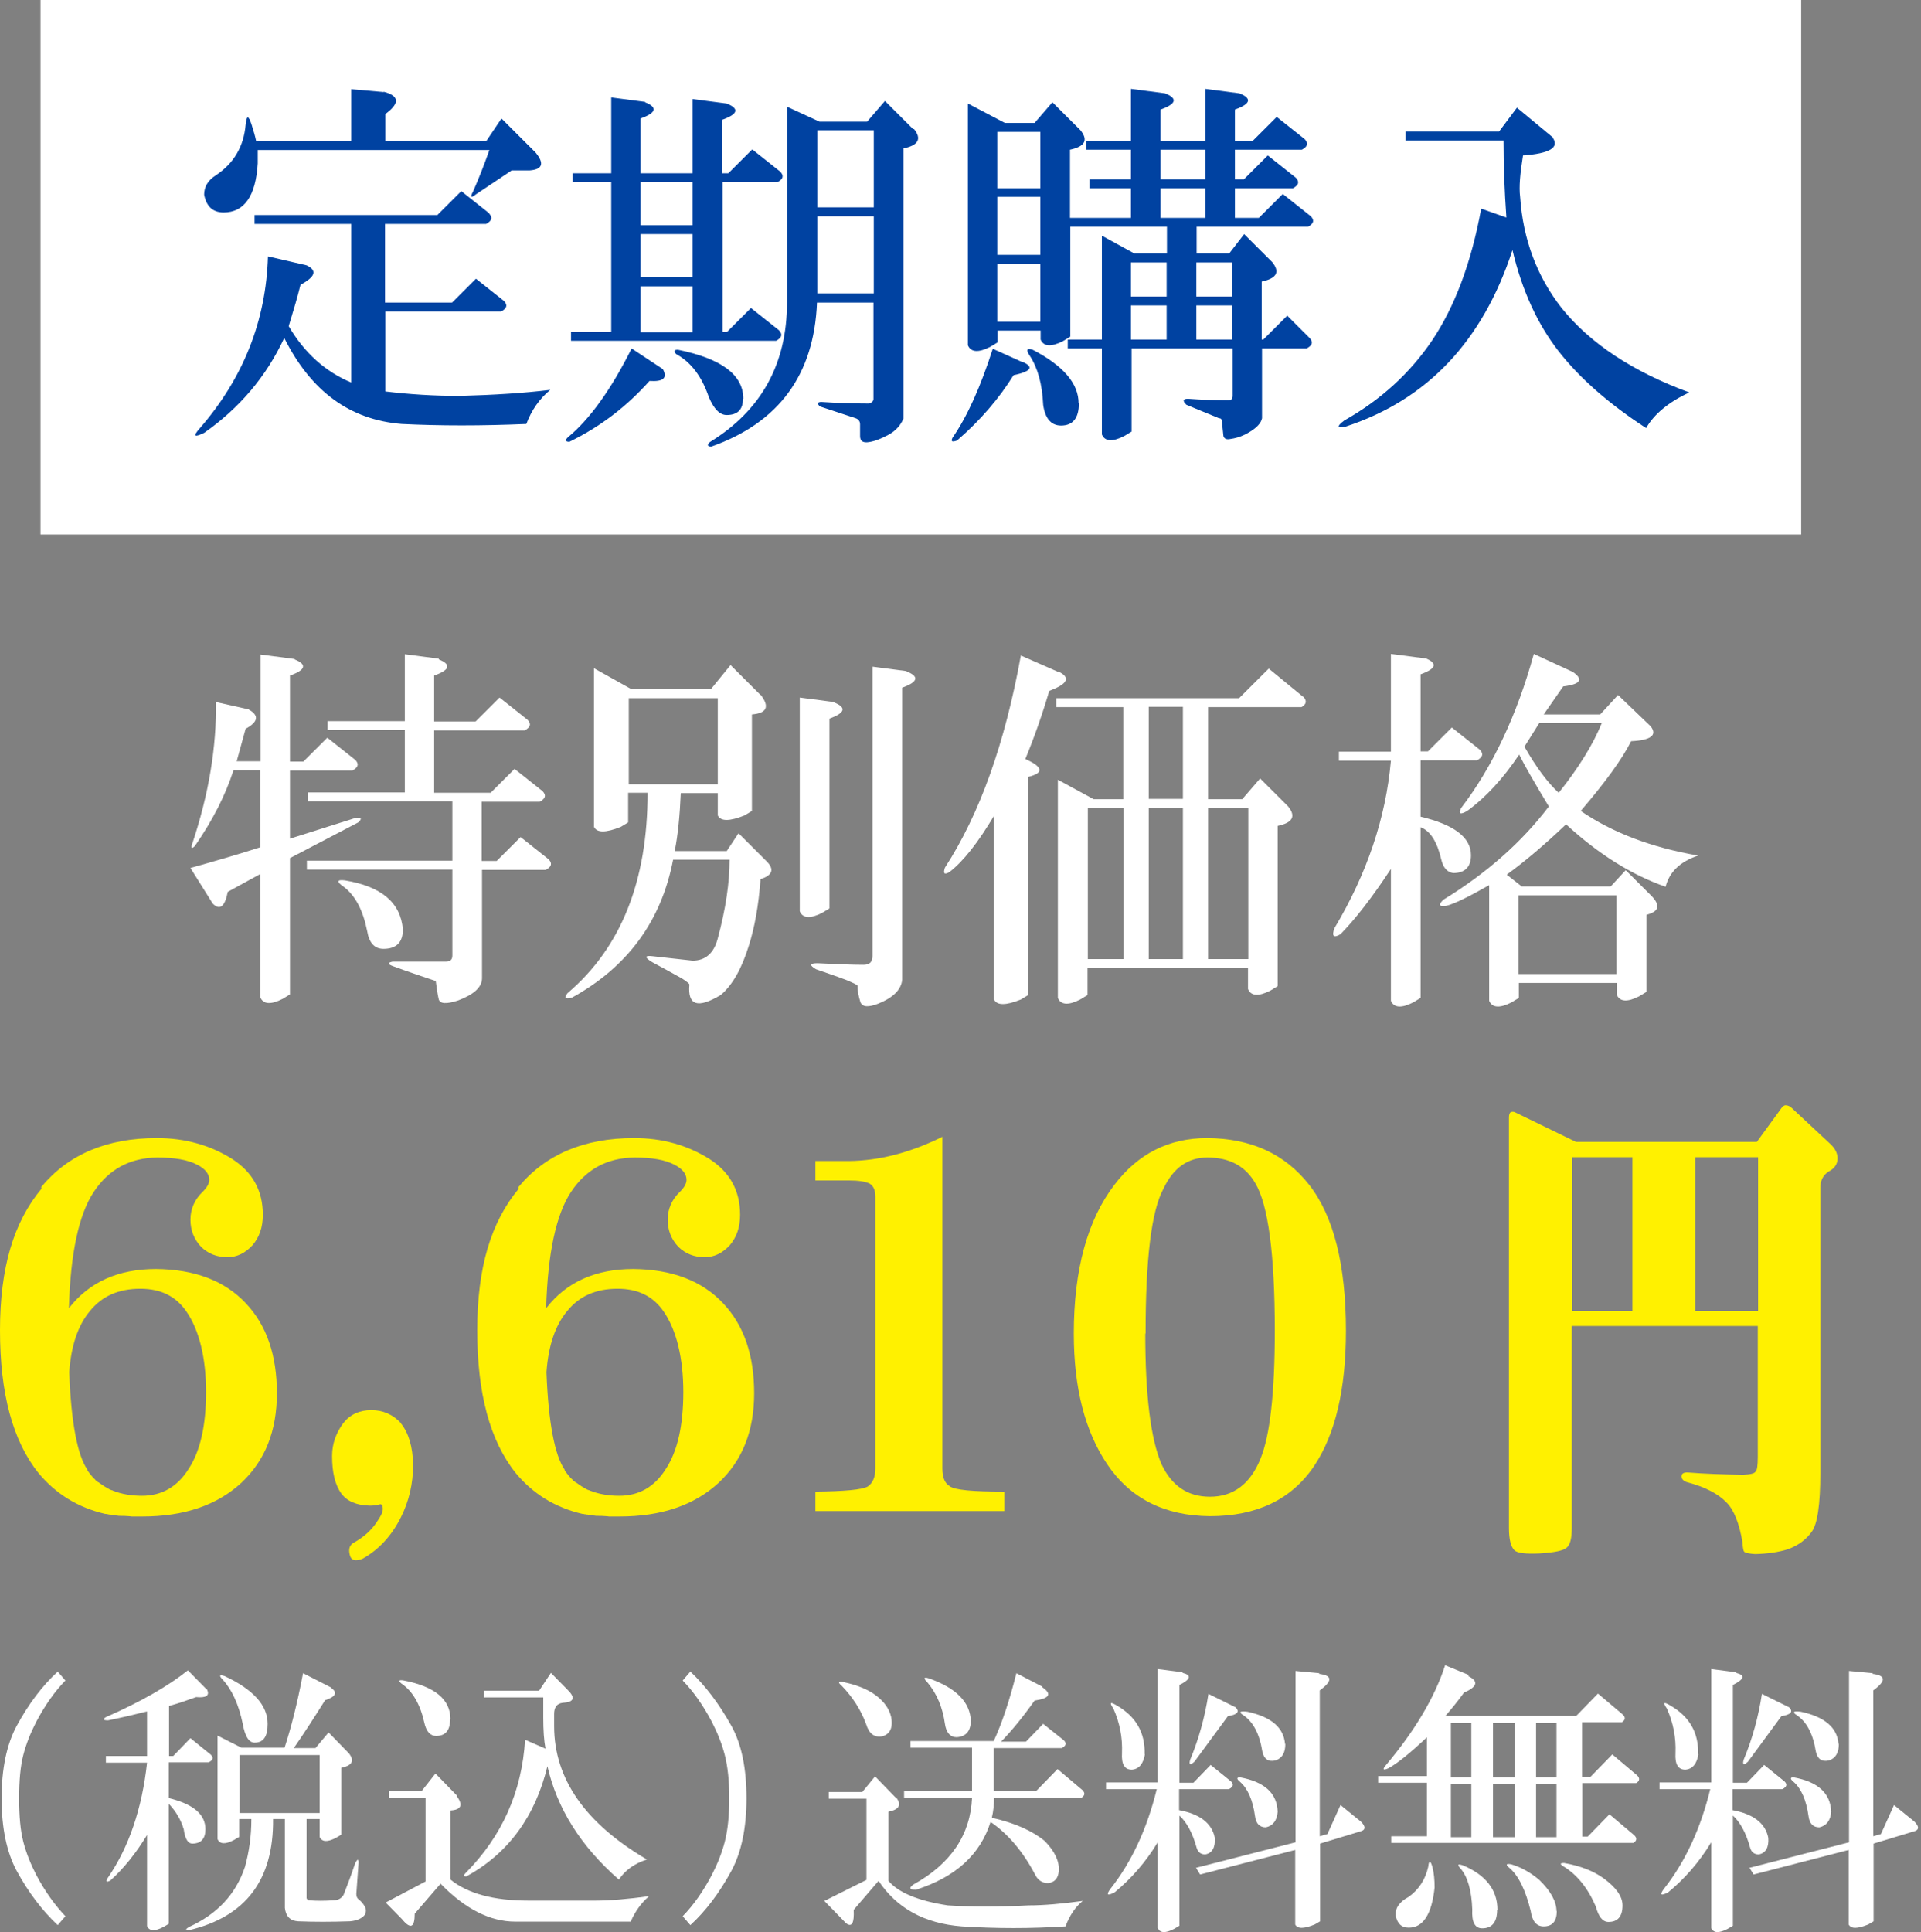
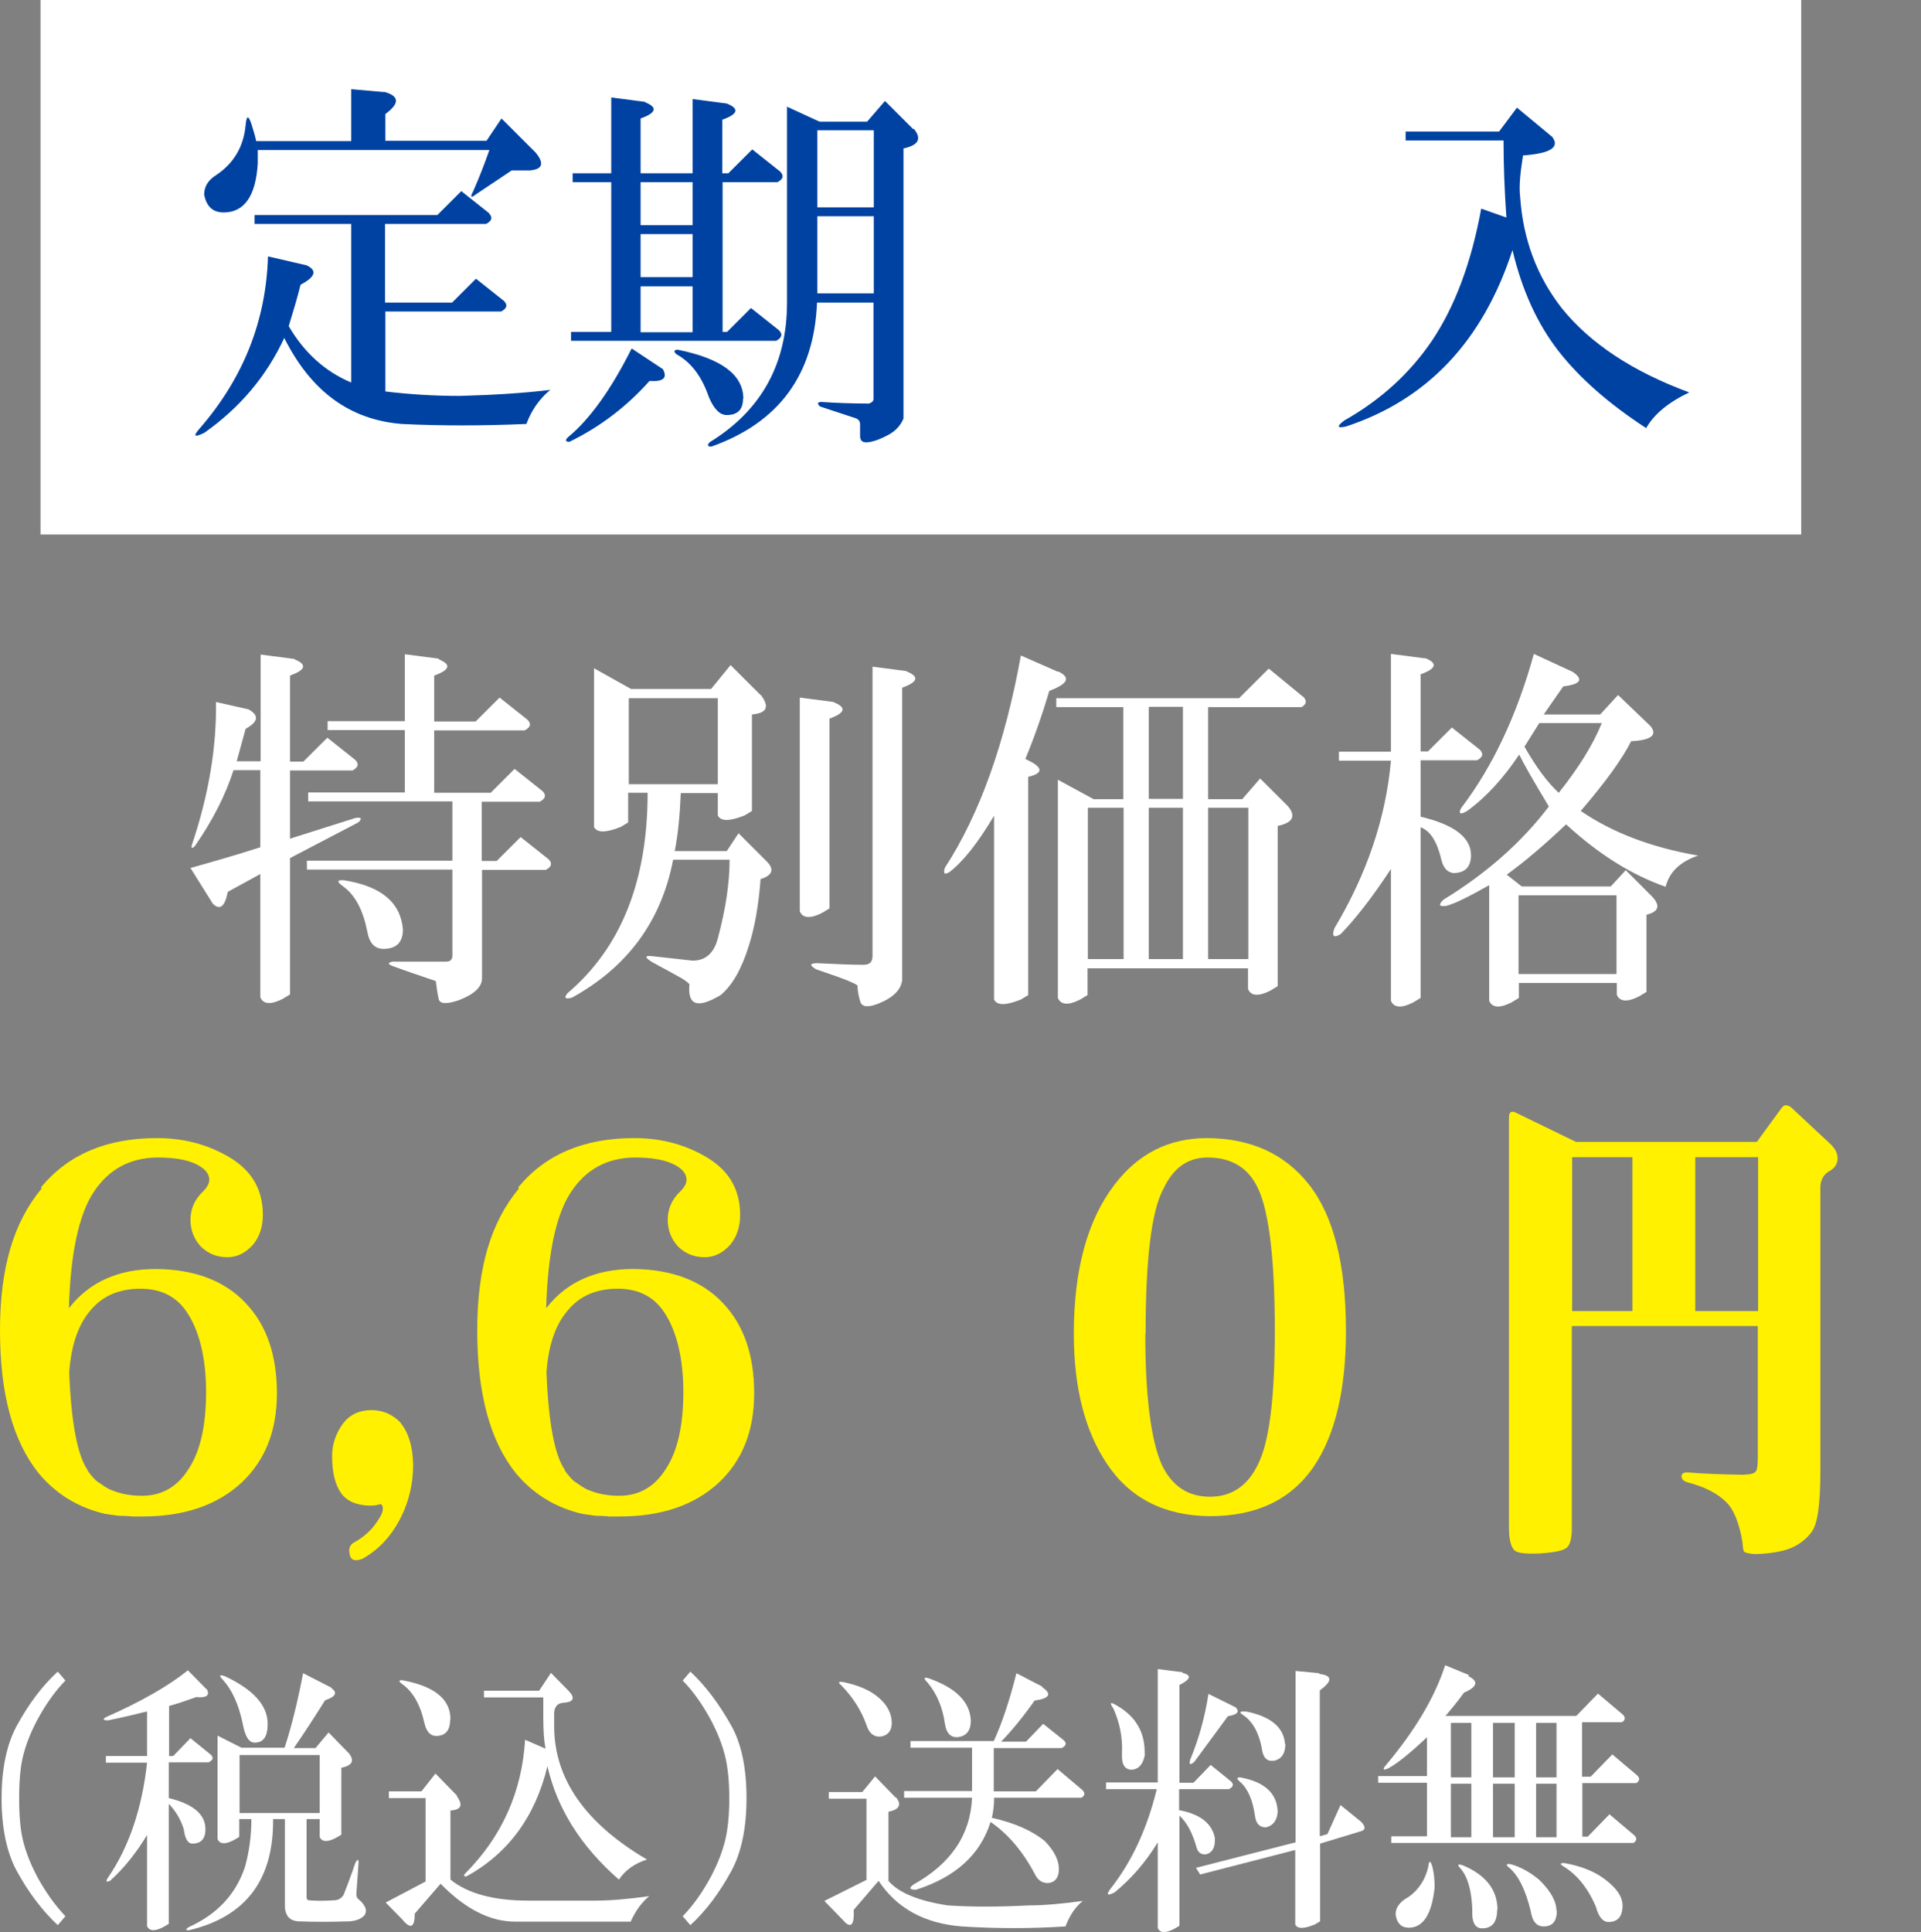
<svg xmlns="http://www.w3.org/2000/svg" width="177" height="178" viewBox="0 0 177 178" fill="none">
  <rect x="0" y="0" width="177" height="178" fill="#808080" stroke="none" />
  <path d="M6.026 154.823C5.026 155.85 4.145 157.112 3.351 158.609C2.822 159.636 2.41 160.663 2.146 161.69C1.881 162.717 1.764 164.038 1.764 165.681C1.764 167.324 1.881 168.645 2.146 169.672C2.41 170.699 2.822 171.726 3.351 172.753C4.145 174.25 5.056 175.512 6.026 176.539L5.32 177.36C3.939 176.069 2.645 174.396 1.528 172.342C0.617 170.64 0.147 168.41 0.147 165.681C0.147 162.952 0.617 160.722 1.528 159.02C2.645 156.966 3.909 155.293 5.32 154.002L6.026 154.823Z" fill="white" />
  <path d="M165.962 0H3.733V49.241H165.962V0Z" fill="white" />
  <path d="M45.062 19.661C45.415 20.043 45.327 20.336 44.797 20.629H35.479V27.878H41.652L43.857 25.677L46.444 27.731C46.796 28.112 46.708 28.406 46.179 28.699H35.509V36.065C37.713 36.329 39.977 36.476 42.358 36.476C45.562 36.388 48.325 36.212 50.706 35.918C49.706 36.74 48.971 37.796 48.501 39.058C44.386 39.234 40.565 39.234 37.008 39.058C32.246 38.676 28.66 36.065 26.191 31.135C24.544 34.686 22.075 37.591 18.812 39.88C17.901 40.32 17.754 40.202 18.401 39.469C22.428 34.832 24.515 29.55 24.692 23.623L28.248 24.444C29.248 24.914 29.071 25.501 27.69 26.234C27.425 27.32 27.043 28.611 26.602 30.049C28.042 32.514 29.983 34.245 32.364 35.243V20.629H23.457V19.808H40.3L42.505 17.607L45.091 19.661H45.062ZM35.362 8.451C36.802 8.833 36.861 9.508 35.509 10.505V12.97H44.827L46.208 10.916L49.353 14.056C50.177 15.054 50 15.611 48.795 15.7H47.149C46.061 16.433 44.944 17.167 43.857 17.9C43.386 18.282 43.298 18.164 43.592 17.636C44.151 16.374 44.65 15.083 45.091 13.821H23.751V15.054C23.575 18.047 22.516 19.573 20.606 19.573C19.606 19.573 19.018 19.015 18.812 17.93C18.812 17.196 19.165 16.609 19.9 16.14C21.546 15.054 22.457 13.499 22.634 11.503C22.722 10.594 22.898 10.594 23.192 11.503C23.369 12.061 23.516 12.56 23.604 13H32.364V8.217L35.362 8.481V8.451Z" fill="#0042A1" />
  <path d="M61.082 34.011C61.523 34.832 61.111 35.184 59.847 35.096C57.731 37.473 55.291 39.322 52.469 40.701C52.087 40.701 52.058 40.554 52.322 40.29C54.321 38.647 56.291 35.918 58.201 32.103L61.082 34.011ZM59.436 9.42C60.612 9.889 60.494 10.388 59.024 10.916V15.964H63.816V9.126L66.961 9.537C68.137 10.007 68.019 10.505 66.549 11.034V15.964H67.108L69.312 13.763L71.899 15.817C72.252 16.198 72.164 16.492 71.635 16.785H66.579V30.577H66.99L69.195 28.376L71.782 30.431C72.134 30.812 72.046 31.105 71.517 31.399H52.616V30.577H56.32V16.785H52.763V15.964H56.32V8.979L59.465 9.39L59.436 9.42ZM59.024 20.747H63.816V16.785H59.024V20.747ZM59.024 25.53H63.816V21.568H59.024V25.53ZM59.024 30.607H63.816V26.381H59.024V30.607ZM68.46 36.74C68.46 37.737 67.96 38.236 66.961 38.236C66.314 38.236 65.785 37.679 65.315 36.593C64.668 34.686 63.669 33.365 62.317 32.631C62.052 32.367 62.081 32.221 62.464 32.221C66.491 33.042 68.489 34.539 68.489 36.74H68.46ZM84.216 11.885C84.95 12.794 84.627 13.381 83.246 13.675V38.559C82.981 39.205 82.511 39.703 81.864 40.056C81.217 40.408 80.629 40.643 80.071 40.731C79.512 40.819 79.248 40.643 79.248 40.173V39.087C79.248 38.823 79.101 38.618 78.836 38.53L75.544 37.444C75.28 37.18 75.309 37.033 75.691 37.033C77.073 37.121 78.513 37.18 80.071 37.18C80.335 37.092 80.482 36.945 80.482 36.769V27.878H75.28C75.015 34.539 71.752 38.941 65.55 41.141C65.168 41.141 65.138 40.995 65.403 40.731C70.135 37.825 72.516 33.541 72.516 27.878V9.83L75.515 11.21H79.894L81.541 9.302L84.127 11.885H84.216ZM75.309 19.104H80.512V12.002H75.309V19.104ZM75.309 27.027H80.512V19.925H75.309V27.027Z" fill="#0042A1" />
-   <path d="M94.21 33.336C95.297 33.805 95.033 34.216 93.387 34.568C92.093 36.652 90.388 38.676 88.184 40.584C87.713 40.76 87.596 40.672 87.772 40.32C89.154 38.324 90.359 35.595 91.476 32.133L94.21 33.365V33.336ZM107.349 8.598C108.525 9.068 108.407 9.566 106.938 10.095V12.97H111.053V8.187L114.198 8.598C115.374 9.068 115.256 9.566 113.786 10.095V12.97H115.433L117.637 10.77L120.224 12.824C120.577 13.205 120.488 13.499 119.959 13.792H113.786V16.521H114.61L116.814 14.32L119.401 16.374C119.754 16.756 119.665 17.049 119.136 17.343H113.786V20.072H115.991L118.196 17.871L120.782 19.925C121.135 20.307 121.047 20.6 120.518 20.893H110.259V23.358H113.257L114.639 21.568L117.226 24.151C117.961 25.061 117.637 25.647 116.256 25.941V31.282H116.403L118.607 29.081L120.665 31.135C121.018 31.516 120.929 31.81 120.4 32.103H116.285V38.53C116.197 38.97 115.815 39.381 115.197 39.762C114.639 40.114 114.051 40.349 113.404 40.437C113.022 40.525 112.816 40.437 112.728 40.173L112.581 38.794C112.581 38.618 112.493 38.53 112.317 38.53L109.319 37.297C108.936 36.916 108.995 36.74 109.465 36.74C110.729 36.828 111.964 36.886 113.169 36.886C113.434 36.886 113.581 36.74 113.581 36.476V32.103H104.263V39.762L103.587 40.173C102.499 40.731 101.794 40.672 101.529 40.026V32.103H98.384V31.282H101.529V21.715L104.527 23.358H107.525V20.893H98.619V31.017L97.943 31.428C96.855 31.986 96.15 31.927 95.885 31.282V30.46H91.917V31.546L91.241 31.956C90.153 32.514 89.448 32.455 89.183 31.81V9.537L92.593 11.327H95.327L96.973 9.42L99.559 12.002C100.294 12.912 99.971 13.499 98.59 13.792V20.072H104.204V17.343H100.383V16.521H104.204V13.792H100.089V12.97H104.204V8.187L107.349 8.598ZM91.888 17.343H95.856V12.149H91.888V17.343ZM91.888 23.476H95.856V18.135H91.888V23.476ZM91.888 29.638H95.856V24.297H91.888V29.638ZM99.412 37.151C99.412 38.53 98.854 39.205 97.766 39.205C96.855 39.205 96.297 38.559 96.12 37.297C96.032 35.39 95.621 33.893 94.886 32.778C94.504 32.221 94.621 32.044 95.15 32.221C97.972 33.688 99.383 35.331 99.383 37.151H99.412ZM104.204 27.32H107.496V24.18H104.204V27.32ZM104.204 31.282H107.496V28.142H104.204V31.282ZM106.938 16.521H111.053V13.792H106.938V16.521ZM106.938 20.072H111.053V17.343H106.938V20.072ZM110.23 27.32H113.522V24.18H110.23V27.32ZM110.23 31.282H113.522V28.142H110.23V31.282Z" fill="#0042A1" />
  <path d="M143.064 12.677C143.71 13.587 142.799 14.144 140.33 14.32C140.065 15.963 139.948 17.225 140.065 18.135C140.33 22.067 141.623 25.471 143.887 28.376C146.532 31.663 150.471 34.245 155.644 36.153C153.734 37.062 152.411 38.148 151.676 39.439C148.296 37.239 145.591 34.891 143.593 32.338C141.682 29.873 140.242 26.792 139.36 23.036C136.626 31.428 131.511 36.828 124.016 39.293C123.193 39.469 123.134 39.293 123.869 38.735C127.249 36.828 129.924 34.363 131.952 31.37C134.039 28.259 135.568 24.209 136.479 19.221L138.801 20.042C138.625 17.578 138.537 15.23 138.537 12.941H129.513V12.119H138.125L139.771 9.918L143.064 12.648V12.677Z" fill="#0042A1" />
  <path d="M27.131 60.744C28.307 61.213 28.189 61.712 26.72 62.24V70.163H27.954L30.159 67.963L32.746 70.017C33.098 70.398 33.01 70.692 32.481 70.985H26.72V77.265L32.746 75.358C33.304 75.269 33.392 75.416 33.01 75.768L26.72 79.055V91.615L26.044 92.025C24.956 92.583 24.251 92.524 23.986 91.879V80.522L20.988 82.165C20.723 83.545 20.253 83.897 19.606 83.251L17.549 79.965C19.547 79.407 21.693 78.791 23.986 78.057V70.956H21.517C20.782 73.245 19.606 75.563 17.96 77.94C17.696 78.204 17.578 78.175 17.696 77.793C19.253 73.157 19.959 68.784 19.9 64.676L22.898 65.351C23.898 65.909 23.81 66.495 22.634 67.141C22.369 68.139 22.075 69.136 21.811 70.134H24.015V60.304L27.161 60.714L27.131 60.744ZM40.418 60.744C41.593 61.213 41.476 61.712 40.006 62.24V66.466H43.827L46.032 64.265L48.619 66.319C48.971 66.701 48.883 66.994 48.354 67.288H40.006V73.039H45.209L47.413 70.838L50 72.893C50.353 73.274 50.265 73.567 49.736 73.861H44.386V79.319H45.767L47.972 77.118L50.559 79.172C50.911 79.554 50.823 79.847 50.294 80.141H44.415V90.118C44.415 90.94 43.68 91.615 42.211 92.172C41.123 92.524 40.506 92.495 40.418 92.025C40.329 91.644 40.241 91.116 40.153 90.382C38.772 89.913 37.449 89.472 36.185 89.003C35.715 88.827 35.715 88.68 36.185 88.592H41.123C41.476 88.592 41.682 88.416 41.682 88.034V80.111H28.278V79.29H41.682V73.832H28.395V73.01H37.302V67.258H30.188V66.437H37.302V60.274L40.447 60.685L40.418 60.744ZM37.125 85.628C37.125 86.802 36.538 87.418 35.332 87.418C34.509 87.418 34.01 86.861 33.833 85.775C33.451 83.868 32.746 82.488 31.629 81.667C30.982 81.227 31.041 81.021 31.776 81.109C35.156 81.667 36.92 83.163 37.125 85.628Z" fill="white" />
  <path d="M70.106 64.03C70.929 65.116 70.665 65.703 69.283 65.82V74.712L68.607 75.123C67.225 75.68 66.402 75.68 66.138 75.123V73.069H62.728C62.64 75.152 62.464 76.942 62.169 78.409H66.961L68.049 76.766L70.635 79.348C71.37 80.082 71.194 80.64 70.077 80.992C69.9 83.457 69.518 85.511 68.989 87.154C68.342 89.238 67.49 90.764 66.402 91.673C64.286 92.935 63.345 92.642 63.522 90.705C63.522 90.617 63.286 90.441 62.846 90.147C61.846 89.59 60.935 89.091 60.112 88.651C59.377 88.211 59.377 88.005 60.112 88.093L63.816 88.504C64.991 88.504 65.785 87.829 66.138 86.45C66.873 83.721 67.225 81.315 67.225 79.202H62.023C60.935 84.865 57.819 89.091 52.705 91.908C52.058 92.084 51.94 91.937 52.293 91.497C57.231 87.301 59.671 81.168 59.671 73.039H57.878V75.768L57.202 76.179C55.82 76.737 54.997 76.737 54.733 76.179V61.566L58.142 63.473H65.52L67.314 61.272L70.047 64.001L70.106 64.03ZM57.937 72.247H66.138V64.324H57.937V72.247ZM76.837 64.705C78.013 65.175 77.896 65.674 76.426 66.202V83.692L75.75 84.102C74.662 84.66 73.957 84.601 73.692 83.956V64.265L76.837 64.676V64.705ZM83.539 61.859C84.715 62.328 84.598 62.827 83.128 63.355V90.265C83.04 91.174 82.305 91.908 80.923 92.466C80.012 92.818 79.454 92.788 79.277 92.319C79.101 91.761 79.013 91.263 79.013 90.822C79.013 90.734 78.63 90.558 77.925 90.265C76.926 89.883 76.014 89.59 75.191 89.296C74.545 88.915 74.603 88.739 75.338 88.739C77.073 88.827 78.484 88.885 79.571 88.885C80.13 88.885 80.394 88.621 80.394 88.064V61.419L83.539 61.83V61.859Z" fill="white" />
  <path d="M97.502 61.859C98.677 62.416 98.413 63.003 96.679 63.649C96.032 65.85 95.297 67.933 94.474 69.929C96.12 70.662 96.208 71.22 94.739 71.572V91.673L94.063 92.084C92.681 92.642 91.858 92.642 91.593 92.084V75.152C90.124 77.617 88.772 79.348 87.478 80.346C87.008 80.61 86.89 80.493 87.067 79.935C90.271 75.005 92.593 68.491 94.063 60.392L97.472 61.888L97.502 61.859ZM120.077 64.177C120.429 64.559 120.4 64.852 119.93 65.145H111.317V73.626H114.462L116.108 71.719L118.695 74.301C119.43 75.211 119.107 75.798 117.725 76.091V90.852L117.049 91.263C115.962 91.82 115.256 91.761 114.992 91.116V89.208H100.206V91.673L99.53 92.084C98.442 92.642 97.737 92.583 97.472 91.937V71.836L100.765 73.626H103.498V65.145H97.325V64.324H114.168L116.902 61.595L120.047 64.177H120.077ZM100.235 88.357H103.528V74.418H100.235V88.357ZM105.85 73.597H108.995V65.116H105.85V73.597ZM105.85 88.357H108.995V74.418H105.85V88.357ZM111.317 88.357H115.021V74.418H111.317V88.357Z" fill="white" />
  <path d="M131.306 60.626C132.481 61.096 132.364 61.595 130.894 62.123V69.225H131.57L133.775 67.024L136.362 69.078C136.714 69.459 136.626 69.753 136.097 70.046H130.894V75.24C133.981 75.974 135.538 77.148 135.538 78.791C135.538 79.877 134.98 80.434 133.892 80.434C133.334 80.346 132.981 79.935 132.805 79.202C132.423 77.558 131.805 76.561 130.894 76.209V91.937L130.218 92.348C129.13 92.906 128.425 92.847 128.16 92.201V80.053C126.426 82.694 124.868 84.689 123.516 86.068C122.869 86.45 122.693 86.245 122.958 85.511C125.956 80.493 127.69 75.358 128.16 70.076H123.369V69.254H128.16V60.245L131.306 60.656V60.626ZM144.857 61.859C145.944 62.593 145.68 63.033 144.033 63.238L142.24 65.82H147.443L149.089 64.03L152.088 66.906C152.734 67.728 152.117 68.197 150.295 68.285C149.471 69.929 147.914 72.071 145.65 74.712C148.56 76.707 152.176 78.087 156.467 78.82C154.821 79.378 153.822 80.317 153.469 81.696C150.353 80.61 147.296 78.703 144.298 75.944C142.387 77.764 140.565 79.319 138.831 80.581L140.212 81.667H148.413L149.795 80.17L152.117 82.488C153.028 83.398 152.881 83.985 151.705 84.278V91.38L151.029 91.791C149.942 92.348 149.236 92.29 148.972 91.644V90.558H139.948V91.937L139.272 92.348C138.184 92.906 137.479 92.847 137.214 92.201V81.549C135.303 82.635 133.981 83.281 133.246 83.457C132.599 83.545 132.511 83.369 132.981 82.899C137.008 80.434 140.242 77.558 142.711 74.301C141.329 72.012 140.418 70.428 139.977 69.518C138.507 71.719 136.92 73.45 135.186 74.712C134.539 75.093 134.363 74.976 134.627 74.448C137.537 70.633 139.771 65.879 141.329 60.245L144.886 61.888L144.857 61.859ZM139.918 89.737H148.942V82.488H139.918V89.737ZM140.477 68.814C141.564 70.721 142.623 72.13 143.622 73.039C145.444 70.75 146.767 68.638 147.59 66.613H141.829L140.447 68.814H140.477Z" fill="white" />
  <path d="M19.077 155.645C19.342 156.203 19.018 156.437 18.078 156.349C17.343 156.613 16.52 156.907 15.579 157.171V161.778H15.961L17.549 160.135L19.43 161.661C19.695 161.925 19.636 162.16 19.224 162.365H15.55V165.652C17.813 166.209 18.93 167.148 18.93 168.527C18.93 169.408 18.519 169.848 17.725 169.848C17.314 169.848 17.049 169.408 16.931 168.527C16.667 167.647 16.197 166.855 15.55 166.18V177.243L15.05 177.536C14.257 177.947 13.757 177.918 13.551 177.448V169.056C12.552 170.699 11.435 172.108 10.171 173.252C9.788 173.457 9.7 173.34 9.965 172.959C11.876 170.171 13.081 166.649 13.551 162.394H9.759V161.778H13.551V157.67C12.493 157.934 11.288 158.227 9.965 158.492C9.495 158.492 9.436 158.403 9.759 158.198C13.022 156.76 15.52 155.322 17.314 153.884L19.018 155.616L19.077 155.645ZM30.541 155.528C31.129 155.939 30.923 156.32 29.953 156.643C29.012 158.139 28.072 159.607 27.073 161.045H29.071L30.276 159.607L32.158 161.543C32.687 162.218 32.452 162.658 31.452 162.864V169.026L30.953 169.32C30.159 169.731 29.659 169.701 29.453 169.232V167.588H28.248V174.866C28.248 174.866 28.307 175.071 28.454 175.071C29.13 175.13 29.894 175.13 30.747 175.071C31.158 175.071 31.452 174.895 31.658 174.573C31.981 173.751 32.364 172.753 32.746 171.609C32.951 171.257 33.04 171.257 33.04 171.609L32.834 174.484C32.834 174.69 32.893 174.866 33.04 174.983C33.304 175.189 33.51 175.424 33.627 175.688C33.745 175.893 33.745 176.128 33.627 176.392C33.363 176.744 32.893 176.949 32.246 177.008C30.512 177.067 28.924 177.067 27.455 177.008C26.72 176.949 26.338 176.539 26.25 175.776V167.588H25.162C25.221 173.193 22.634 176.597 17.402 177.83C17.078 177.83 17.078 177.742 17.402 177.536C19.988 176.363 21.723 174.543 22.575 171.99C22.957 170.611 23.163 169.144 23.163 167.588H22.046V169.232L21.546 169.525C20.753 169.936 20.253 169.907 20.047 169.437V159.9L22.252 161.015H26.22C26.808 159.225 27.396 156.936 27.925 154.148L30.512 155.469L30.541 155.528ZM24.662 158.814C24.662 159.988 24.28 160.546 23.457 160.546C22.928 160.546 22.575 159.959 22.369 158.814C21.987 156.966 21.341 155.616 20.488 154.706C20.165 154.354 20.224 154.266 20.694 154.413C23.339 155.645 24.662 157.112 24.662 158.814ZM22.075 167.031H29.453V161.69H22.075V167.031Z" fill="white" />
  <path d="M42.093 165.476C42.681 166.297 42.505 166.737 41.505 166.796V173.164C43.092 174.455 45.503 175.101 48.677 175.101H54.85C56.232 175.101 57.907 174.954 59.818 174.69C59.083 175.306 58.525 176.098 58.113 177.038H47.472C45.15 177.038 42.857 175.864 40.594 173.545L38.213 176.304C38.213 177.595 37.831 177.771 37.037 176.803L35.538 175.277L39.212 173.34V165.652H35.832V165.035H38.83L40.124 163.392L42.122 165.446L42.093 165.476ZM41.476 158.404C41.476 159.431 41.035 159.929 40.182 159.929C39.653 159.929 39.271 159.519 39.095 158.697C38.713 156.995 38.007 155.792 37.008 155.117C36.684 154.853 36.743 154.735 37.214 154.823C40.065 155.381 41.505 156.555 41.505 158.404H41.476ZM52.264 155.645C53.057 156.408 52.91 156.819 51.852 156.878C51.323 156.936 51.058 157.288 51.058 157.905V159.02C51.058 163.862 53.91 167.97 59.612 171.315C58.495 171.667 57.613 172.284 57.026 173.164C53.498 170.083 51.323 166.591 50.441 162.717C49.324 167.354 46.825 170.758 42.975 172.871C42.71 172.871 42.681 172.782 42.887 172.577C46.267 169.173 48.09 165.065 48.383 160.282L50.265 161.103C50.118 160.34 50.059 159.401 50.059 158.227V156.379H44.592V155.762H49.677L50.764 154.119L52.264 155.645Z" fill="white" />
  <path d="M63.61 177.36L62.904 176.539C63.904 175.512 64.786 174.25 65.579 172.753C66.108 171.726 66.52 170.699 66.784 169.672C67.049 168.645 67.196 167.324 67.196 165.681C67.196 164.038 67.049 162.717 66.784 161.69C66.52 160.663 66.108 159.636 65.579 158.609C64.786 157.112 63.904 155.85 62.904 154.823L63.61 154.002C64.991 155.293 66.255 156.966 67.402 159.02C68.342 160.722 68.783 162.952 68.783 165.681C68.783 168.41 68.313 170.64 67.402 172.342C66.285 174.396 65.021 176.069 63.61 177.36Z" fill="white" />
  <path d="M82.57 165.593C83.099 166.268 82.863 166.708 81.864 166.914V173.281C82.775 174.367 84.627 175.13 87.331 175.541C89.536 175.688 92.005 175.688 94.798 175.541C96.179 175.541 97.855 175.394 99.765 175.13C99.089 175.688 98.56 176.451 98.178 177.478C94.974 177.683 91.799 177.683 88.625 177.478C85.186 177.214 82.628 175.805 80.953 173.281L78.66 175.952C78.719 177.184 78.484 177.595 77.954 177.184L75.956 175.13L79.836 173.193V165.71H76.367V165.094H79.454L80.629 163.656L82.511 165.593H82.57ZM82.099 158.11C82.305 159.137 82.04 159.753 81.305 159.959C80.571 160.106 80.071 159.724 79.806 158.844C79.336 157.553 78.572 156.349 77.514 155.264C77.19 155 77.249 154.882 77.719 154.97C78.983 155.234 79.983 155.645 80.718 156.203C81.453 156.76 81.923 157.406 82.099 158.139V158.11ZM96.032 155.44C96.943 156.056 96.738 156.467 95.327 156.672C94.269 158.169 93.24 159.431 92.24 160.458H94.533L96.12 158.814L98.031 160.34C98.296 160.604 98.237 160.839 97.825 161.045H91.564V165.035H95.444L97.443 162.981L99.736 164.918C100 165.182 99.971 165.417 99.648 165.622H91.594C91.594 166.239 91.535 166.855 91.388 167.471C93.504 167.941 95.121 168.674 96.267 169.613C97.208 170.582 97.62 171.491 97.561 172.372C97.502 173.047 97.179 173.428 96.561 173.487C96.032 173.487 95.621 173.223 95.356 172.665C94.239 170.552 92.858 168.938 91.27 167.853C90.33 170.846 88.066 172.929 84.392 174.103C83.804 174.103 83.716 173.927 84.186 173.604C87.625 171.697 89.418 169.026 89.565 165.622H83.304V165.006H89.565V161.015H83.892V160.399H91.564C92.299 158.814 93.005 156.731 93.651 154.149L96.032 155.381V155.44ZM89.448 158.521C89.448 159.489 89.007 159.988 88.154 160.047C87.567 160.047 87.184 159.636 87.067 158.814C86.861 157.318 86.332 156.056 85.48 155.029C85.068 154.618 85.097 154.471 85.568 154.618C88.096 155.498 89.389 156.819 89.448 158.521Z" fill="white" />
  <path d="M108.966 154.119C109.818 154.325 109.73 154.706 108.672 155.234V164.243H109.965L111.552 162.6L113.434 164.126C113.698 164.39 113.639 164.625 113.228 164.83H108.642V166.767C110.553 167.119 111.67 167.97 111.935 169.32C111.993 170.2 111.699 170.728 111.053 170.846C110.641 170.846 110.377 170.64 110.259 170.229C109.877 168.85 109.348 167.882 108.672 167.266V177.419L108.172 177.712C107.378 178.123 106.879 178.094 106.673 177.624V169.731C105.556 171.579 104.204 173.105 102.705 174.338C102.029 174.69 101.911 174.572 102.293 174.044C104.292 171.521 105.703 168.439 106.585 164.83H101.911V164.214H106.673V153.767L108.966 154.06V154.119ZM105.497 161.602C105.35 162.482 104.968 162.981 104.292 163.04C103.616 163.04 103.322 162.541 103.381 161.514C103.44 160.076 103.175 158.726 102.587 157.406C102.205 156.848 102.293 156.76 102.881 157.112C104.674 158.139 105.527 159.636 105.468 161.631L105.497 161.602ZM113.845 157.288C114.257 157.699 114.022 157.963 113.14 158.11L110.053 162.306C109.671 162.658 109.524 162.57 109.671 162.101C110.465 160.194 111.023 158.169 111.347 156.056L113.845 157.288ZM121.517 154.207C122.781 154.354 122.811 154.853 121.605 155.733V169.173L122.311 168.968L123.516 166.297L125.397 167.823C125.868 168.293 125.838 168.615 125.309 168.733L121.635 169.848V177.008L121.135 177.302C120.136 177.712 119.548 177.712 119.342 177.302V170.435L110.582 172.694L110.2 172.078L119.371 169.731V153.943L121.576 154.148L121.517 154.207ZM117.725 166.914C117.667 167.735 117.284 168.205 116.638 168.351C116.05 168.351 115.726 167.999 115.638 167.324C115.433 165.828 114.962 164.771 114.257 164.155C113.933 163.891 113.933 163.744 114.257 163.744C116.52 164.155 117.667 165.212 117.725 166.914ZM118.431 160.663C118.431 161.485 118.137 161.984 117.52 162.189C116.843 162.336 116.461 162.042 116.314 161.367C116.05 159.724 115.462 158.609 114.521 157.993C114.11 157.729 114.257 157.611 114.933 157.699C117.137 158.169 118.284 159.166 118.401 160.663H118.431Z" fill="white" />
  <path d="M135.274 154.413C136.273 154.882 136.126 155.41 134.892 155.939C134.304 156.76 133.716 157.464 133.187 158.081H145.239L147.237 156.027L149.53 157.963C149.795 158.227 149.765 158.462 149.442 158.668H145.768V163.686H146.561L148.56 161.631L150.853 163.568C151.117 163.832 151.088 164.067 150.765 164.273H145.797V169.202H146.297L148.296 167.148L150.588 169.085C150.853 169.349 150.824 169.584 150.5 169.789H128.19V169.173H131.482V164.243H126.985V163.627H131.482V160.047C129.895 161.543 128.689 162.512 127.896 162.923C127.425 163.128 127.367 163.011 127.69 162.629C130.335 159.489 132.187 156.408 133.157 153.415L135.362 154.325L135.274 154.413ZM132.187 173.898C131.923 176.363 131.129 177.595 129.806 177.595C129.13 177.595 128.748 177.214 128.601 176.48C128.542 175.805 128.925 175.218 129.806 174.749C130.747 174.074 131.335 173.135 131.599 171.99C131.658 171.374 131.805 171.374 131.982 171.99C132.129 172.548 132.187 173.193 132.187 173.927V173.898ZM133.686 163.744H135.568V158.726H133.686V163.744ZM133.686 169.261H135.568V164.331H133.686V169.261ZM137.949 175.922C137.949 177.096 137.478 177.654 136.567 177.654C135.891 177.654 135.597 177.067 135.656 175.922C135.597 174.132 135.215 172.871 134.568 172.137C134.245 171.785 134.304 171.697 134.774 171.843C136.89 172.724 137.978 174.103 137.978 175.952L137.949 175.922ZM137.567 163.744H139.565V158.726H137.567V163.744ZM137.567 169.261H139.565V164.331H137.567V169.261ZM143.445 176.04C143.445 177.008 143.034 177.478 142.24 177.478C141.564 177.478 141.182 177.008 141.035 176.04C140.565 174.132 139.918 172.782 139.036 172.049C138.713 171.785 138.772 171.667 139.242 171.755C140.153 172.02 141.035 172.518 141.829 173.193C142.887 174.22 143.416 175.189 143.416 176.069L143.445 176.04ZM141.535 163.744H143.416V158.726H141.535V163.744ZM141.535 169.261H143.416V164.331H141.535V169.261ZM149.501 175.541C149.501 176.568 149.06 177.067 148.207 177.067C147.678 177.067 147.296 176.597 147.032 175.629C146.297 173.927 145.297 172.694 144.033 171.932C143.71 171.726 143.739 171.638 144.122 171.638C145.65 171.902 146.885 172.401 147.796 173.076C148.913 173.898 149.501 174.719 149.501 175.541Z" fill="white" />
-   <path d="M159.965 154.119C160.818 154.325 160.73 154.706 159.671 155.234V164.243H160.965L162.552 162.6L164.433 164.126C164.698 164.39 164.639 164.625 164.228 164.83H159.642V166.767C161.553 167.119 162.67 167.97 162.934 169.32C162.993 170.2 162.699 170.728 162.052 170.846C161.641 170.846 161.376 170.64 161.259 170.229C160.877 168.85 160.348 167.882 159.671 167.266V177.419L159.172 177.712C158.378 178.123 157.878 178.094 157.673 177.624V169.731C156.556 171.579 155.204 173.105 153.704 174.338C153.028 174.69 152.911 174.572 153.293 174.044C155.292 171.521 156.703 168.439 157.584 164.83H152.911V164.214H157.673V153.767L159.965 154.06V154.119ZM156.497 161.602C156.35 162.482 155.968 162.981 155.292 163.04C154.616 163.04 154.322 162.541 154.38 161.514C154.439 160.076 154.175 158.726 153.587 157.406C153.205 156.848 153.293 156.76 153.881 157.112C155.674 158.139 156.526 159.636 156.467 161.631L156.497 161.602ZM164.845 157.288C165.256 157.699 165.021 157.963 164.139 158.11L161.053 162.306C160.671 162.658 160.524 162.57 160.671 162.101C161.465 160.194 162.023 158.169 162.346 156.056L164.845 157.288ZM172.517 154.207C173.781 154.354 173.81 154.853 172.605 155.733V169.173L173.311 168.968L174.516 166.297L176.397 167.823C176.867 168.293 176.838 168.615 176.309 168.733L172.635 169.848V177.008L172.135 177.302C171.135 177.712 170.548 177.712 170.342 177.302V170.435L161.582 172.694L161.2 172.078L170.371 169.731V153.943L172.576 154.148L172.517 154.207ZM168.725 166.914C168.666 167.735 168.284 168.205 167.637 168.351C167.05 168.351 166.726 167.999 166.638 167.324C166.432 165.828 165.962 164.771 165.256 164.155C164.933 163.891 164.933 163.744 165.256 163.744C167.52 164.155 168.666 165.212 168.725 166.914ZM169.431 160.663C169.431 161.485 169.137 161.984 168.519 162.189C167.843 162.336 167.461 162.042 167.314 161.367C167.05 159.724 166.462 158.609 165.521 157.993C165.11 157.729 165.256 157.611 165.933 157.699C168.137 158.169 169.284 159.166 169.401 160.663H169.431Z" fill="white" />
  <path d="M3.792 109.368C6.29 106.346 9.847 104.849 14.462 104.849C17.049 104.849 19.342 105.495 21.37 106.757C23.251 107.96 24.221 109.662 24.221 111.921C24.221 113.066 23.898 113.975 23.28 114.709C22.604 115.443 21.84 115.824 20.958 115.824C19.988 115.824 19.195 115.501 18.548 114.885C17.872 114.181 17.549 113.33 17.549 112.361C17.549 111.393 17.931 110.513 18.666 109.808C19.077 109.398 19.283 109.045 19.283 108.693C19.283 108.165 18.93 107.696 18.195 107.314C17.313 106.845 16.079 106.639 14.492 106.639C11.964 106.669 10.024 107.725 8.642 109.808C7.26 111.892 6.496 115.472 6.349 120.519C6.349 120.49 6.349 120.49 6.379 120.49C8.23 118.113 10.905 116.91 14.374 116.91C17.931 116.939 20.723 117.996 22.663 120.079C24.574 122.104 25.515 124.862 25.515 128.354C25.515 131.846 24.427 134.546 22.252 136.6C19.988 138.684 16.961 139.711 13.11 139.711H12.14C12.14 139.711 11.964 139.682 11.875 139.682C11.582 139.652 11.287 139.652 11.052 139.652H10.964C10.964 139.652 10.788 139.623 10.758 139.623H10.7C10.7 139.623 10.553 139.594 10.523 139.594C10.464 139.564 10.435 139.564 10.406 139.564H10.259L10.171 139.535H10.053L9.965 139.505H9.877L9.788 139.476H9.7C7.172 138.889 5.144 137.627 3.557 135.72C1.176 132.756 0 128.384 0 122.573C0 116.763 1.264 112.596 3.821 109.515L3.792 109.368ZM8.054 135.456C8.172 135.632 8.348 135.867 8.583 136.131C8.642 136.189 8.671 136.219 8.701 136.248C8.73 136.278 8.789 136.307 8.789 136.336C8.789 136.366 8.848 136.395 8.877 136.424C8.877 136.424 8.907 136.424 8.936 136.454C8.965 136.483 8.995 136.512 9.024 136.542C9.024 136.542 9.054 136.542 9.083 136.571H9.112C9.112 136.571 9.171 136.63 9.201 136.659H9.23C9.23 136.659 9.347 136.747 9.377 136.776H9.406C9.406 136.776 9.524 136.864 9.553 136.894C9.7 136.982 9.847 137.07 9.994 137.158C9.994 137.158 10.053 137.158 10.053 137.187C10.141 137.246 10.259 137.275 10.347 137.305C10.347 137.305 10.406 137.305 10.406 137.334C11.229 137.657 12.111 137.803 13.081 137.803C14.903 137.803 16.343 136.982 17.372 135.339C18.46 133.695 18.989 131.318 18.989 128.237C18.989 125.156 18.372 122.544 17.166 120.813C16.196 119.404 14.786 118.729 12.934 118.729C10.935 118.729 9.406 119.404 8.289 120.783C7.202 122.075 6.555 123.953 6.379 126.418C6.555 131.083 7.143 134.077 8.054 135.397V135.456Z" fill="#FFF100" />
  <path d="M36.949 131.142C37.654 132.022 38.036 133.284 38.066 134.957C38.066 136.688 37.684 138.302 36.949 139.77C36.096 141.472 34.921 142.763 33.392 143.614C32.687 143.878 32.305 143.731 32.216 143.174C32.099 142.645 32.246 142.264 32.716 142.058C33.569 141.56 34.245 140.943 34.685 140.268C35.068 139.74 35.273 139.329 35.273 139.036C35.273 138.654 35.156 138.537 34.98 138.596C34.685 138.684 34.392 138.713 34.068 138.713C32.834 138.684 31.981 138.302 31.452 137.598C30.864 136.776 30.6 135.632 30.6 134.135C30.6 132.991 30.982 131.993 31.628 131.113C32.246 130.321 33.128 129.91 34.215 129.91C35.303 129.91 36.214 130.321 36.949 131.113V131.142Z" fill="#FFF100" />
  <path d="M47.766 109.368C50.265 106.346 53.822 104.849 58.436 104.849C61.023 104.849 63.316 105.495 65.344 106.757C67.225 107.96 68.195 109.662 68.195 111.921C68.195 113.066 67.872 113.975 67.255 114.709C66.579 115.443 65.814 115.824 64.933 115.824C63.963 115.824 63.169 115.501 62.522 114.885C61.846 114.181 61.523 113.33 61.523 112.361C61.523 111.393 61.905 110.513 62.64 109.808C63.051 109.398 63.257 109.045 63.257 108.693C63.257 108.165 62.904 107.696 62.169 107.314C61.288 106.845 60.053 106.639 58.466 106.639C55.938 106.669 53.998 107.725 52.616 109.808C51.235 111.892 50.471 115.472 50.324 120.519C50.324 120.49 50.324 120.49 50.353 120.49C52.205 118.113 54.88 116.91 58.348 116.91C61.905 116.939 64.698 117.996 66.638 120.079C68.548 122.104 69.489 124.862 69.489 128.354C69.489 131.846 68.401 134.546 66.226 136.6C63.963 138.684 60.935 139.711 57.084 139.711H56.114C56.114 139.711 55.938 139.682 55.85 139.682C55.556 139.652 55.262 139.652 55.027 139.652H54.938C54.938 139.652 54.762 139.623 54.733 139.623H54.674C54.674 139.623 54.527 139.594 54.498 139.594C54.439 139.564 54.409 139.564 54.38 139.564H54.233L54.145 139.535H54.027L53.939 139.505H53.851L53.763 139.476H53.675C51.147 138.889 49.118 137.627 47.531 135.72C45.15 132.756 43.974 128.384 43.974 122.573C43.974 116.763 45.238 112.596 47.796 109.515L47.766 109.368ZM52.028 135.456C52.146 135.632 52.322 135.867 52.557 136.131C52.616 136.189 52.646 136.219 52.675 136.248C52.705 136.278 52.763 136.307 52.763 136.336C52.763 136.366 52.822 136.395 52.851 136.424C52.851 136.424 52.881 136.424 52.91 136.454C52.94 136.483 52.969 136.512 52.998 136.542C52.998 136.542 53.028 136.542 53.057 136.571H53.087C53.087 136.571 53.145 136.63 53.175 136.659H53.204C53.204 136.659 53.322 136.747 53.351 136.776H53.38C53.38 136.776 53.498 136.864 53.528 136.894C53.675 136.982 53.822 137.07 53.968 137.158C53.968 137.158 54.027 137.158 54.027 137.187C54.115 137.246 54.233 137.275 54.321 137.305C54.321 137.305 54.38 137.305 54.38 137.334C55.203 137.657 56.085 137.803 57.055 137.803C58.877 137.803 60.318 136.982 61.346 135.339C62.434 133.695 62.963 131.318 62.963 128.237C62.963 125.156 62.346 122.544 61.141 120.813C60.171 119.404 58.76 118.729 56.908 118.729C54.909 118.729 53.38 119.404 52.264 120.783C51.176 122.075 50.529 123.953 50.353 126.418C50.529 131.083 51.117 134.077 52.028 135.397V135.456Z" fill="#FFF100" />
-   <path d="M87.508 136.923C87.978 137.275 89.653 137.422 92.534 137.422V139.212H75.132V137.422C77.807 137.393 79.424 137.246 79.953 136.952C80.424 136.63 80.659 136.072 80.659 135.28V110.249C80.659 109.662 80.482 109.251 80.13 109.045C79.718 108.84 79.071 108.752 78.219 108.752H75.132V106.962H78.219C81.011 106.933 83.863 106.199 86.832 104.732V135.28C86.832 136.072 87.037 136.63 87.478 136.894L87.508 136.923Z" fill="#FFF100" />
  <path d="M111.229 104.849C115.286 104.879 118.402 106.316 120.636 109.163C122.899 112.068 124.016 116.558 124.016 122.603C124.016 127.973 123.046 132.14 121.076 135.074C118.989 138.156 115.785 139.682 111.494 139.682C107.29 139.652 104.116 138.038 101.999 134.869C99.971 131.846 98.942 127.856 98.942 122.867C98.942 116.969 100.206 112.391 102.675 109.163C104.851 106.287 107.702 104.849 111.229 104.849ZM105.527 122.867C105.527 128.56 106.026 132.58 107.026 134.898C107.966 136.894 109.436 137.891 111.494 137.891C113.64 137.891 115.198 136.718 116.138 134.399C117.02 132.257 117.461 128.325 117.461 122.603C117.461 115.501 116.844 110.982 115.668 109.016C114.757 107.432 113.287 106.639 111.259 106.639C109.466 106.639 108.113 107.578 107.202 109.515C106.085 111.569 105.556 116.03 105.556 122.867H105.527Z" fill="#FFF100" />
  <path d="M139.213 102.443C139.213 102.443 139.448 102.384 139.595 102.472L145.209 105.201H161.876L163.993 102.296C164.198 101.973 164.375 101.827 164.522 101.827C164.727 101.827 164.933 101.915 165.11 102.091L168.696 105.436C169.107 105.847 169.313 106.258 169.313 106.727C169.313 107.255 169.019 107.666 168.49 107.93C167.99 108.253 167.726 108.752 167.726 109.427V135.691C167.726 138.596 167.461 140.415 166.932 141.119C166.432 141.824 165.697 142.381 164.727 142.733C163.875 142.997 162.876 143.144 161.729 143.174C161.259 143.144 160.935 143.086 160.759 142.998C160.642 142.939 160.583 142.645 160.553 142.088C160.259 140.327 159.76 139.095 159.084 138.42C158.29 137.598 157.085 136.982 155.409 136.542C155.086 136.424 154.91 136.219 154.939 135.955C154.968 135.72 155.204 135.632 155.586 135.661C157.055 135.779 158.731 135.837 160.612 135.867C161.288 135.837 161.67 135.749 161.759 135.573C161.905 135.456 161.964 135.016 161.964 134.194V122.163H144.827V140.767C144.827 141.706 144.68 142.293 144.386 142.557C144.092 142.851 143.269 143.027 141.858 143.115C140.594 143.174 139.801 143.086 139.536 142.821C139.213 142.499 139.036 141.824 139.036 140.767V102.971C139.036 102.707 139.095 102.531 139.183 102.472L139.213 102.443ZM144.857 120.783H150.412V106.61H144.857V120.783ZM156.203 120.783H161.994V106.61H156.203V120.783Z" fill="#FFF100" />
</svg>